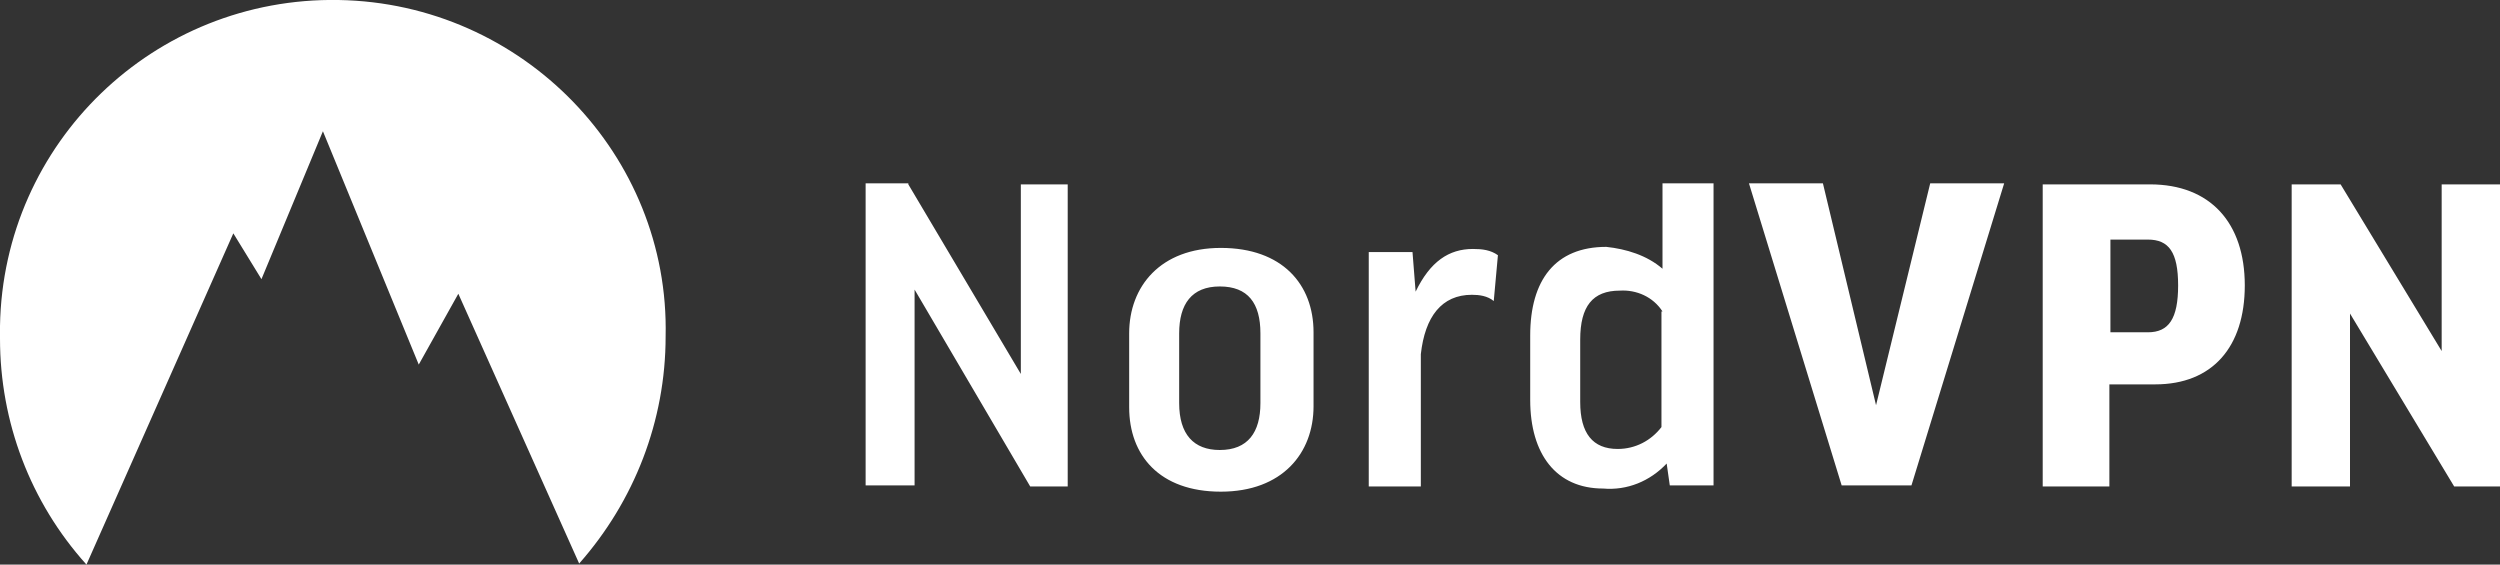
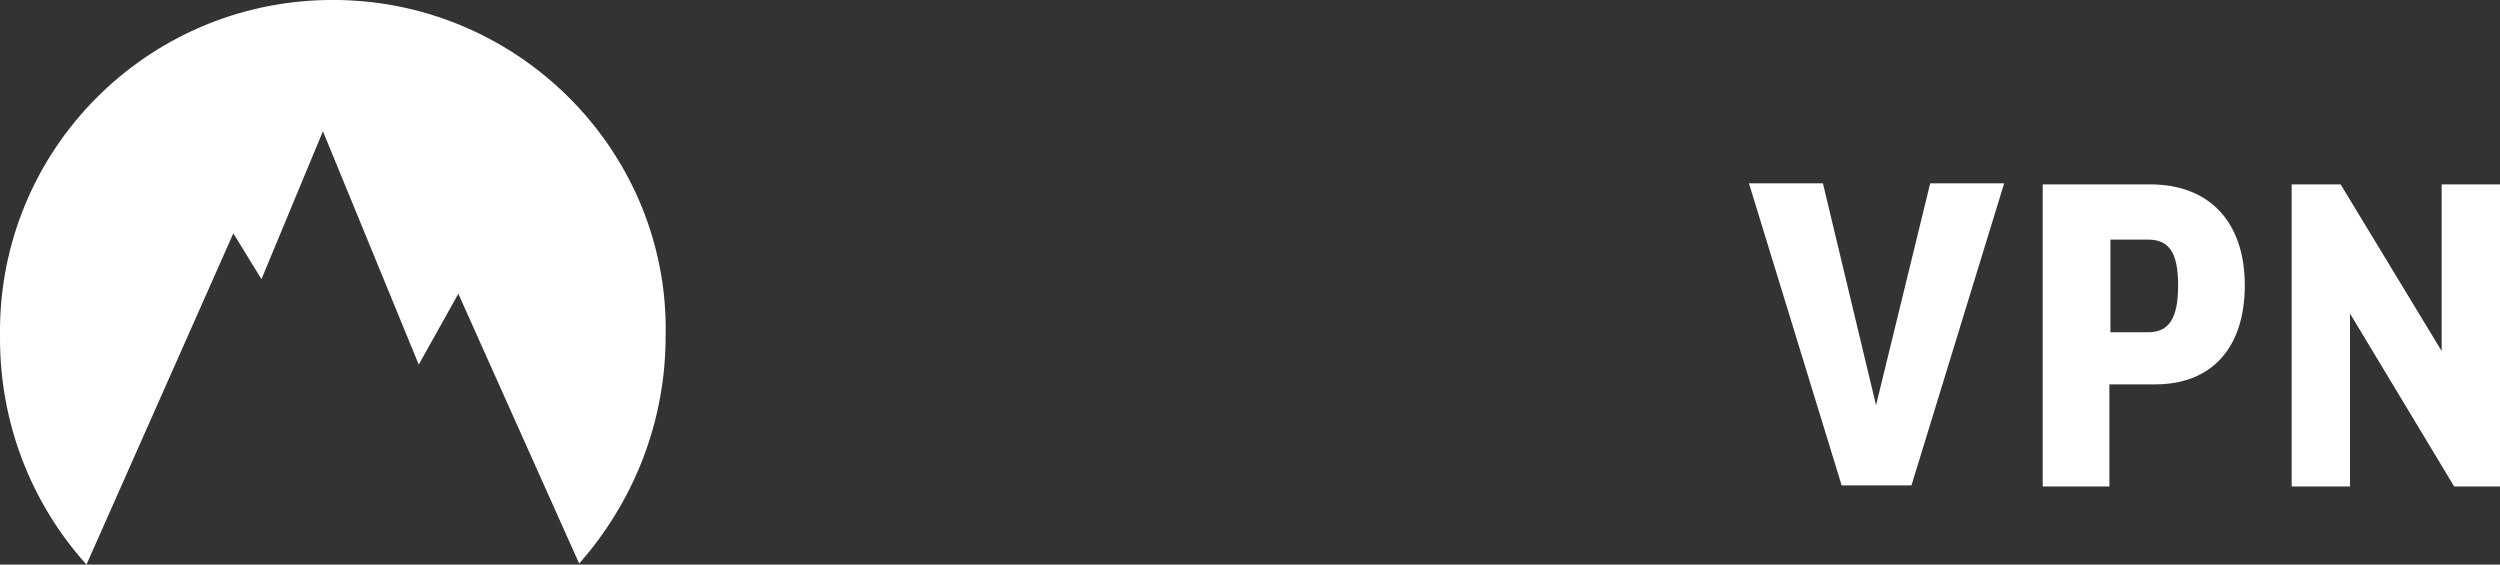
<svg xmlns="http://www.w3.org/2000/svg" version="1.1" id="Layer_1" x="0px" y="0px" viewBox="0 0 240 54.2" style="enable-background:new 0 0 240 54.2;" xml:space="preserve">
  <rect x="0" y="0" width="240" height="54.2" fill="#333333" stroke="none" />
  <style type="text/css">
	.st0{fill:#FFFFFF;}
</style>
  <g>
-     <path class="st0" d="M87.2,17.7L98,35.9V17.7h4.5v29h-3.6L87.8,27.8v18.8h-4.7v-29H87.2L87.2,17.7z M126.1,39c0,4.5-3,8.2-8.9,8.2   c-5.9,0-8.8-3.5-8.8-8.1V32c0-4.5,3-8.2,8.8-8.2c5.9,0,8.9,3.5,8.9,8.1L126.1,39L126.1,39z M113.2,38.7c0,3,1.4,4.5,3.9,4.5   c2.7,0,3.9-1.7,3.9-4.5V32c0-2.9-1.2-4.5-3.9-4.5s-3.9,1.7-3.9,4.5L113.2,38.7L113.2,38.7z M143.4,28.9c-0.6-0.5-1.4-0.6-2.1-0.6   c-2.9,0-4.5,2.1-4.9,5.7v12.7h-5V24.2h4.2l0.3,3.8c1.4-2.9,3.2-4.1,5.5-4.1c0.9,0,1.7,0.1,2.4,0.6L143.4,28.9z M159.6,25.8v-8.2   h4.9v29h-4.2l-0.3-2.1c-1.6,1.7-3.8,2.6-6.1,2.4c-4.5,0-7-3.3-7-8.5v-6.2c0-5.3,2.4-8.5,7.3-8.5C156.1,23.9,158.1,24.5,159.6,25.8   L159.6,25.8z M159.6,29.9c-0.9-1.4-2.5-2.1-4.1-2c-2.6,0-3.8,1.5-3.8,4.7v6c0,3,1.2,4.5,3.6,4.5c1.7,0,3.2-0.8,4.2-2.1V29.9z" />
    <path class="st0" d="M183.5,46.6h-6.7l-8.9-29h7.1l5.1,21.3l5.2-21.3h7.1L183.5,46.6L183.5,46.6z M196.1,17.7v29h6.4v-9.8h4.4   c5.5,0,8.6-3.6,8.6-9.5c0-6-3.3-9.7-9.1-9.7L196.1,17.7L196.1,17.7z M206.2,31.9h-3.6V23h3.6c2,0,2.9,1.2,2.9,4.4   S208.2,31.9,206.2,31.9L206.2,31.9L206.2,31.9z M234.4,33.7v-16h5.6v29h-4.4l-10-16.6v16.6H220v-29h4.7L234.4,33.7z M25.1,26.8   L31,12.6l9.2,22.4l3.8-6.8l11.6,25.9c5.3-6,8.3-13.7,8.3-21.8C64.3,14.9,50.2,0.3,32.5,0C14.8-0.3,0.3,13.7,0,31.3v1.2   c0,8,2.9,15.7,8.3,21.7l14.1-31.8L25.1,26.8L25.1,26.8z" />
  </g>
</svg>